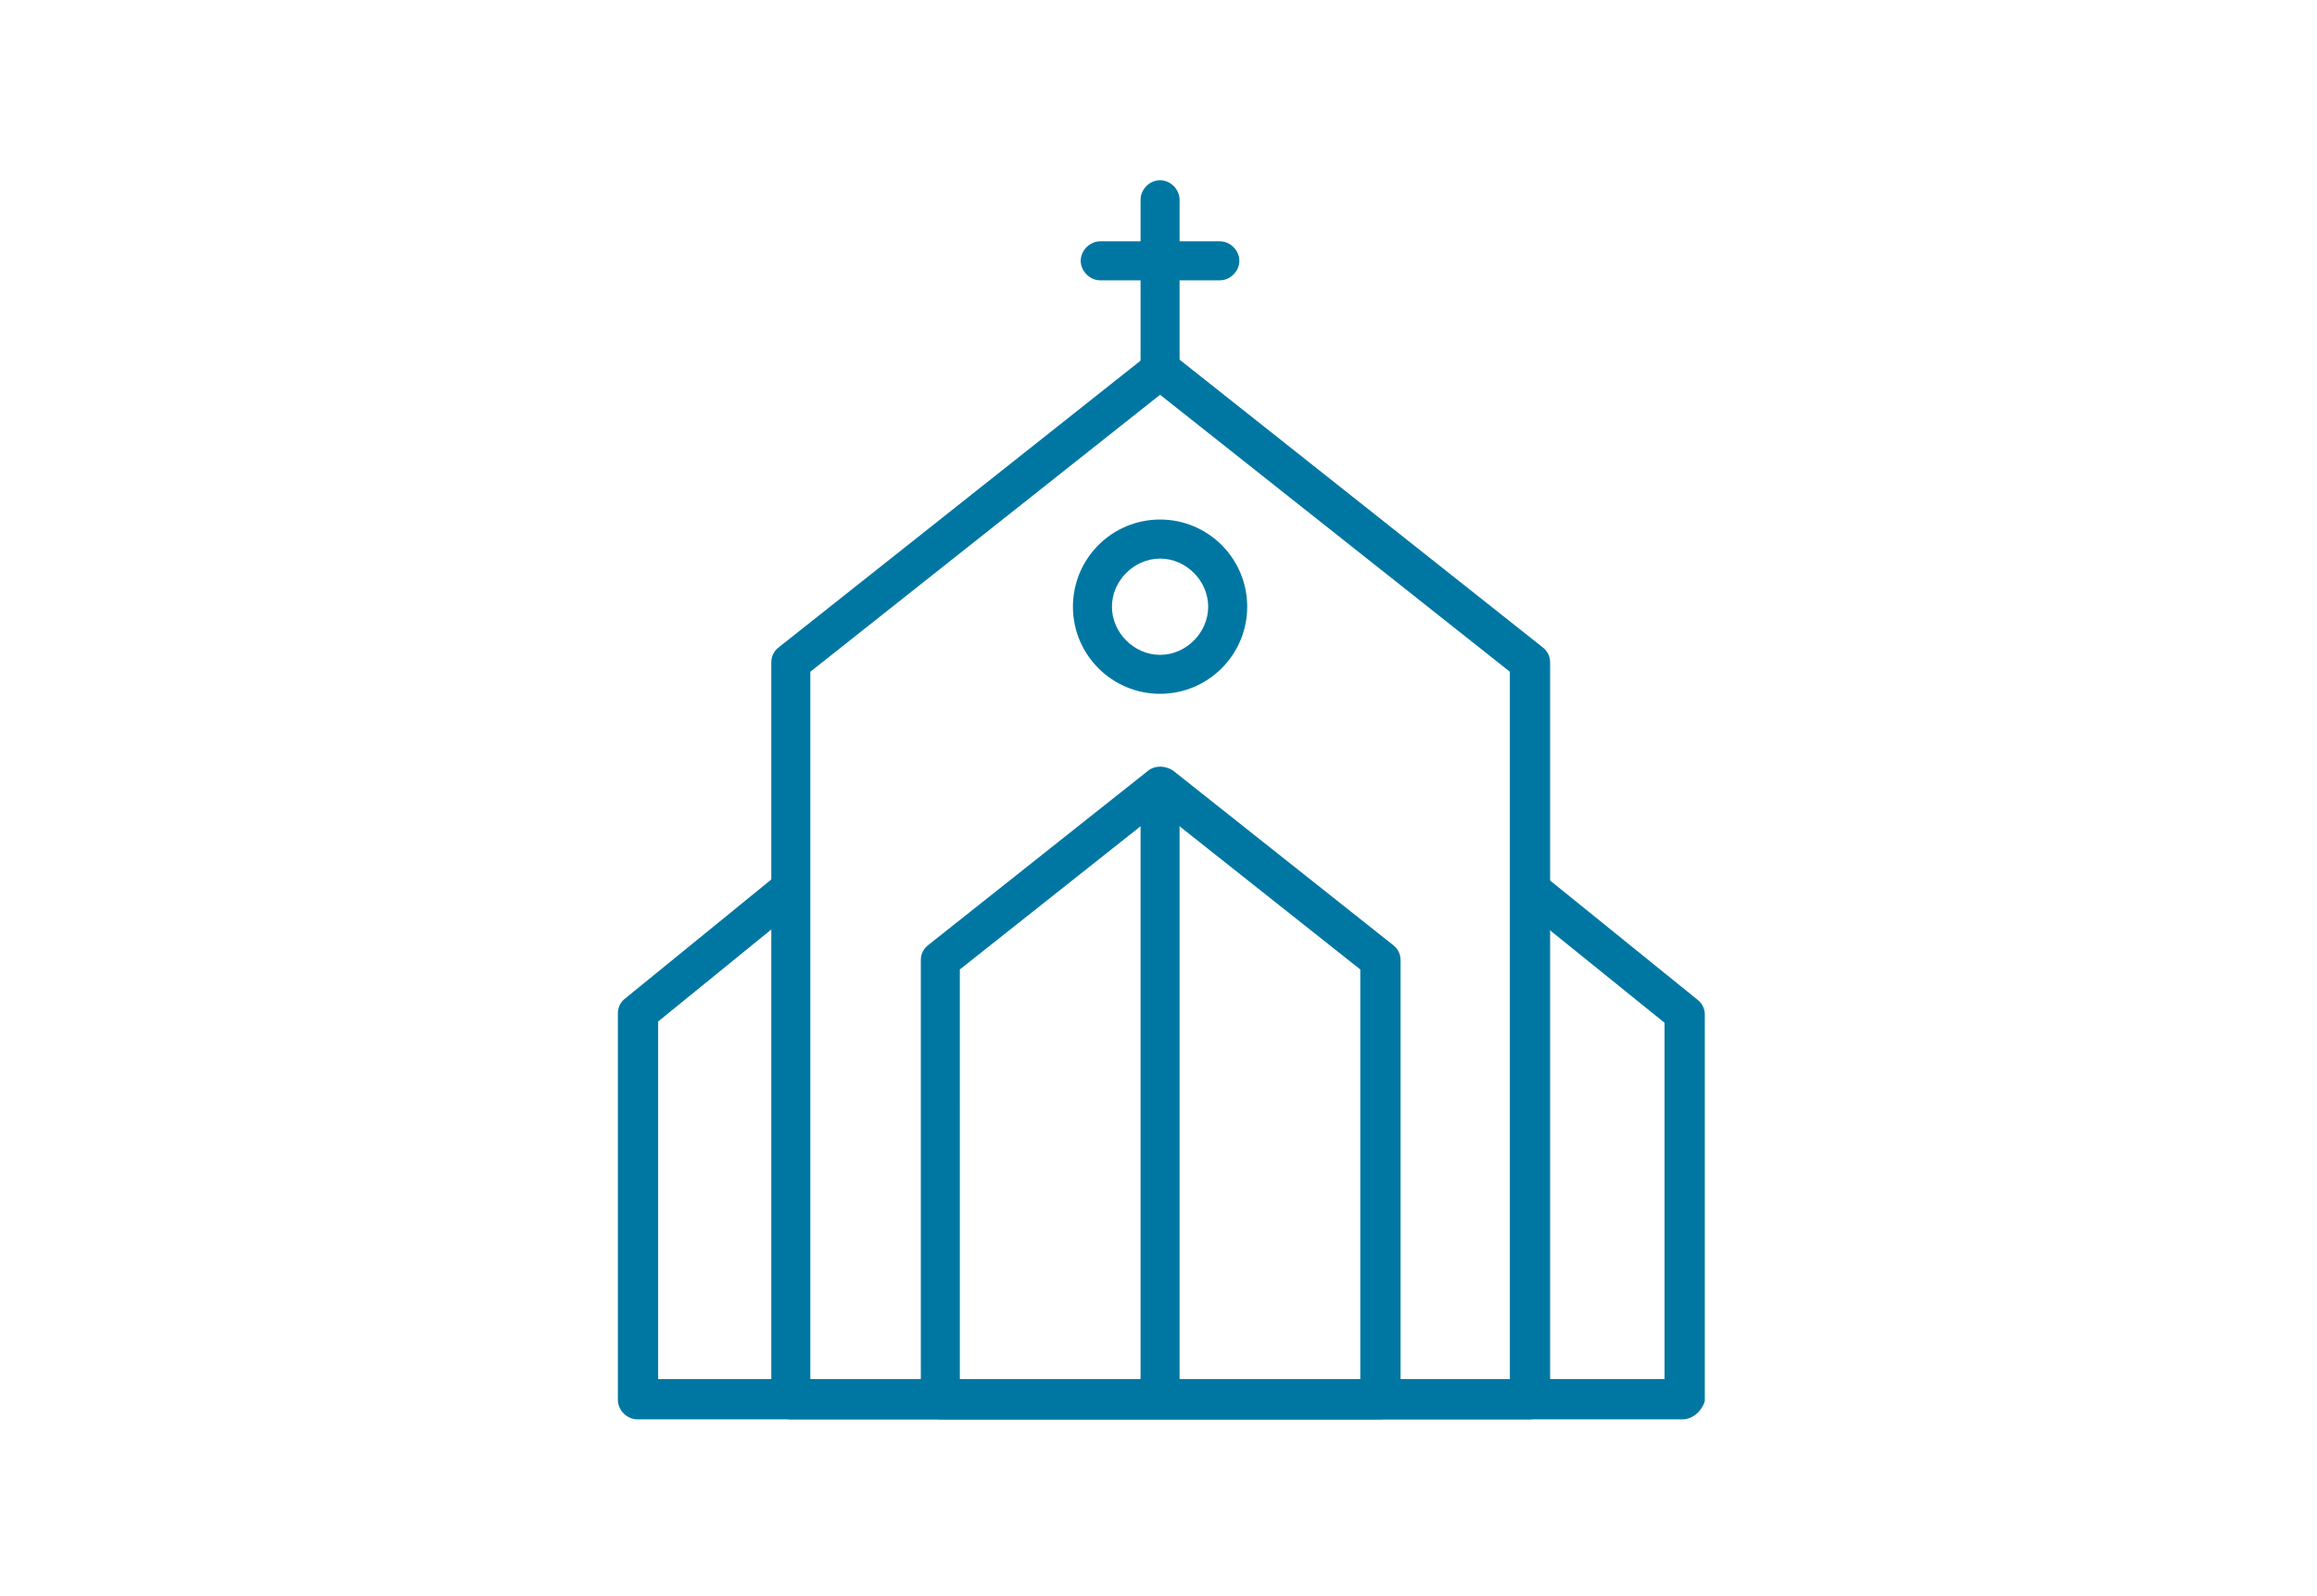
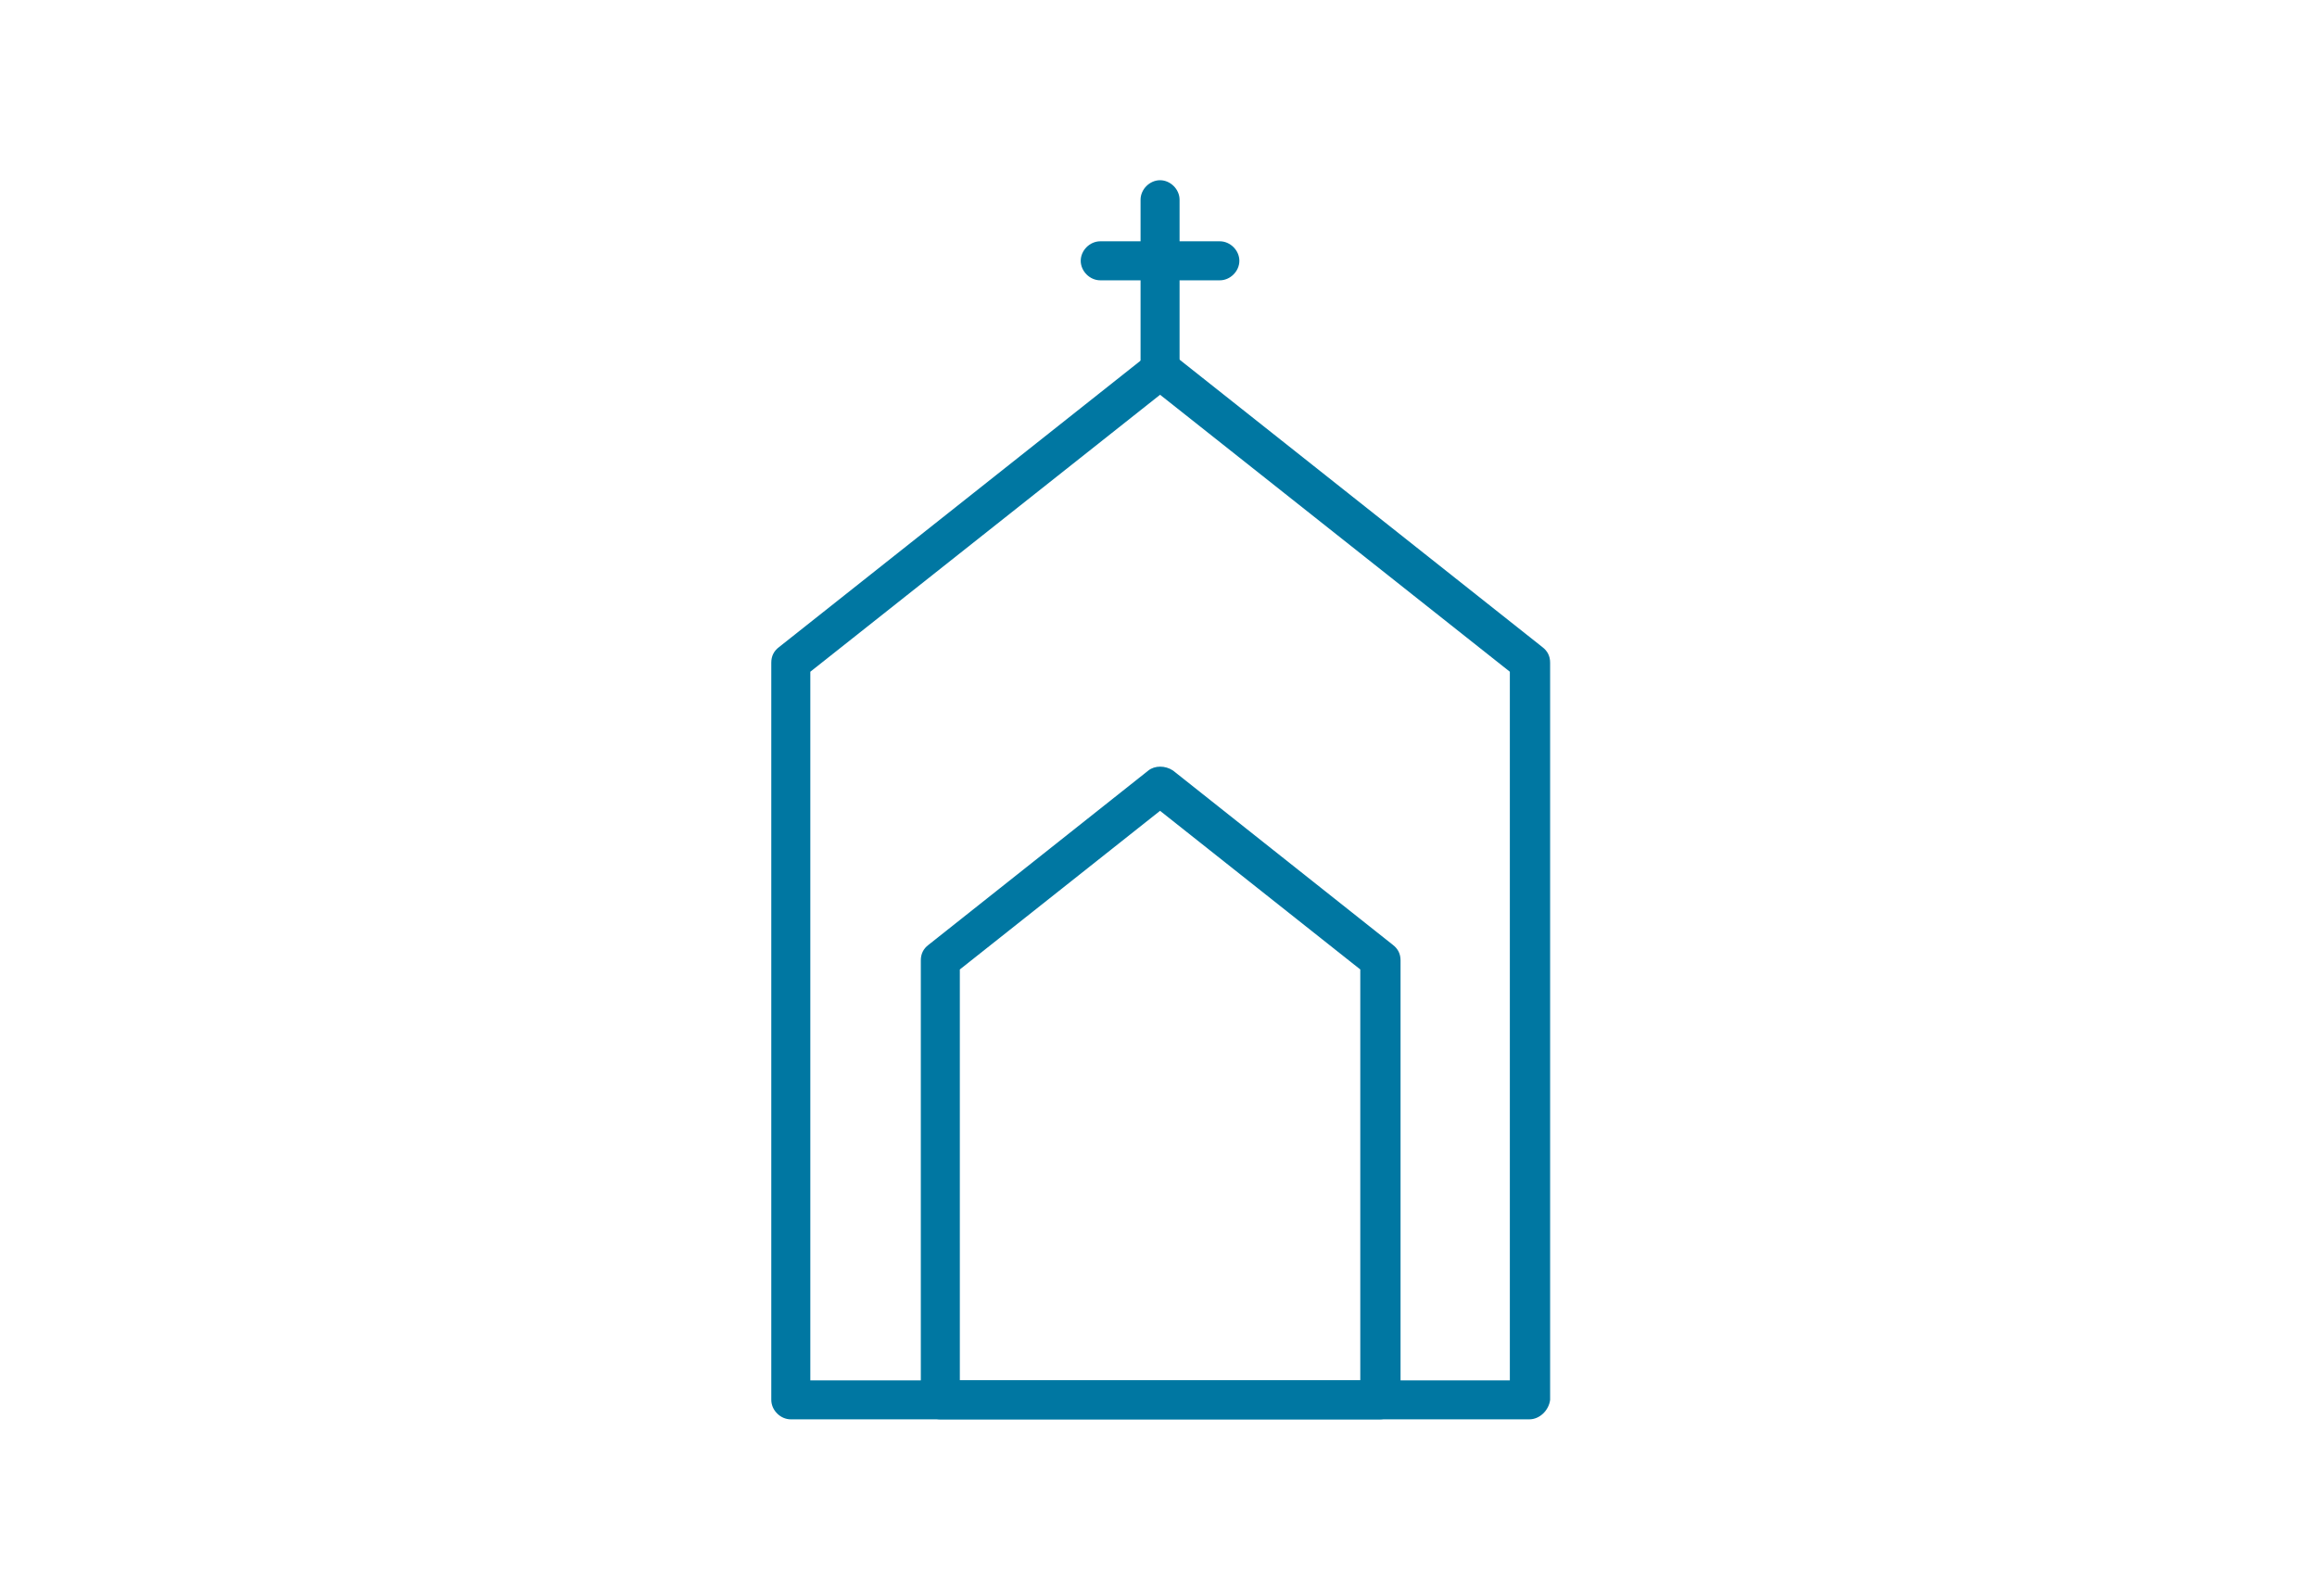
<svg xmlns="http://www.w3.org/2000/svg" width="180" height="124" viewBox="0 0 180 124" fill="none">
  <g id="Frame 149">
    <rect width="180" height="124" fill="white" />
    <g id="Group">
      <path id="Vector" d="M118.81 110.261H61.435C60.626 110.261 59.919 109.554 59.919 108.746V51.476C59.919 50.972 60.122 50.565 60.525 50.265L89.213 27.538C89.716 27.135 90.525 27.135 91.13 27.538L119.818 50.265C120.221 50.569 120.424 50.972 120.424 51.476V108.749C120.326 109.553 119.619 110.26 118.811 110.26L118.81 110.261ZM62.951 107.234H117.295V52.183L90.123 30.667L62.951 52.183V107.234Z" fill="#0077A2" />
-       <path id="Vector_2" d="M130.727 110.261H49.516C48.707 110.261 48 109.554 48 108.746V78.746C48 78.242 48.203 77.835 48.605 77.535L60.02 68.242C60.625 67.738 61.637 67.839 62.141 68.445C62.645 69.05 62.543 70.062 61.937 70.566L51.129 79.355V107.132H129.312V79.452L118.3 70.561C117.695 70.058 117.593 69.046 118.097 68.44C118.601 67.835 119.613 67.733 120.218 68.237L131.835 77.632C132.238 77.936 132.441 78.339 132.441 78.843V108.843C132.242 109.554 131.535 110.261 130.727 110.261Z" fill="#0077A2" />
      <path id="Vector_3" d="M107.192 110.261H73.051C72.242 110.261 71.535 109.554 71.535 108.746V74.605C71.535 74.101 71.738 73.694 72.14 73.394L89.21 59.859C89.714 59.456 90.523 59.456 91.128 59.859L108.198 73.394C108.601 73.698 108.804 74.101 108.804 74.605V108.746C108.706 109.554 108 110.261 107.192 110.261ZM74.567 107.234H105.676V75.312L90.121 62.988L74.566 75.312L74.567 107.234Z" fill="#0077A2" />
      <path id="Vector_4" d="M90.122 30.261C89.313 30.261 88.606 29.554 88.606 28.746V15.516C88.606 14.707 89.313 14 90.122 14C90.93 14 91.637 14.707 91.637 15.516V28.746C91.637 29.554 90.93 30.261 90.122 30.261Z" fill="#0077A2" />
      <path id="Vector_5" d="M94.767 21.776H85.474C84.665 21.776 83.958 21.069 83.958 20.261C83.958 19.452 84.665 18.745 85.474 18.745H94.767C95.575 18.745 96.282 19.452 96.282 20.261C96.282 21.069 95.575 21.776 94.767 21.776Z" fill="#0077A2" />
-       <path id="Vector_6" d="M90.122 53.898C86.383 53.898 83.352 50.867 83.352 47.129C83.352 43.39 86.383 40.359 90.122 40.359C93.86 40.359 96.891 43.39 96.891 47.129C96.891 50.867 93.86 53.898 90.122 53.898ZM90.122 43.394C88.102 43.394 86.383 45.113 86.383 47.133C86.383 49.152 88.102 50.871 90.122 50.871C92.141 50.871 93.86 49.152 93.86 47.133C93.86 45.109 92.141 43.394 90.122 43.394Z" fill="#0077A2" />
-       <path id="Vector_7" d="M88.606 61.069H91.637V108.745H88.606V61.069Z" fill="#0077A2" />
    </g>
  </g>
</svg>